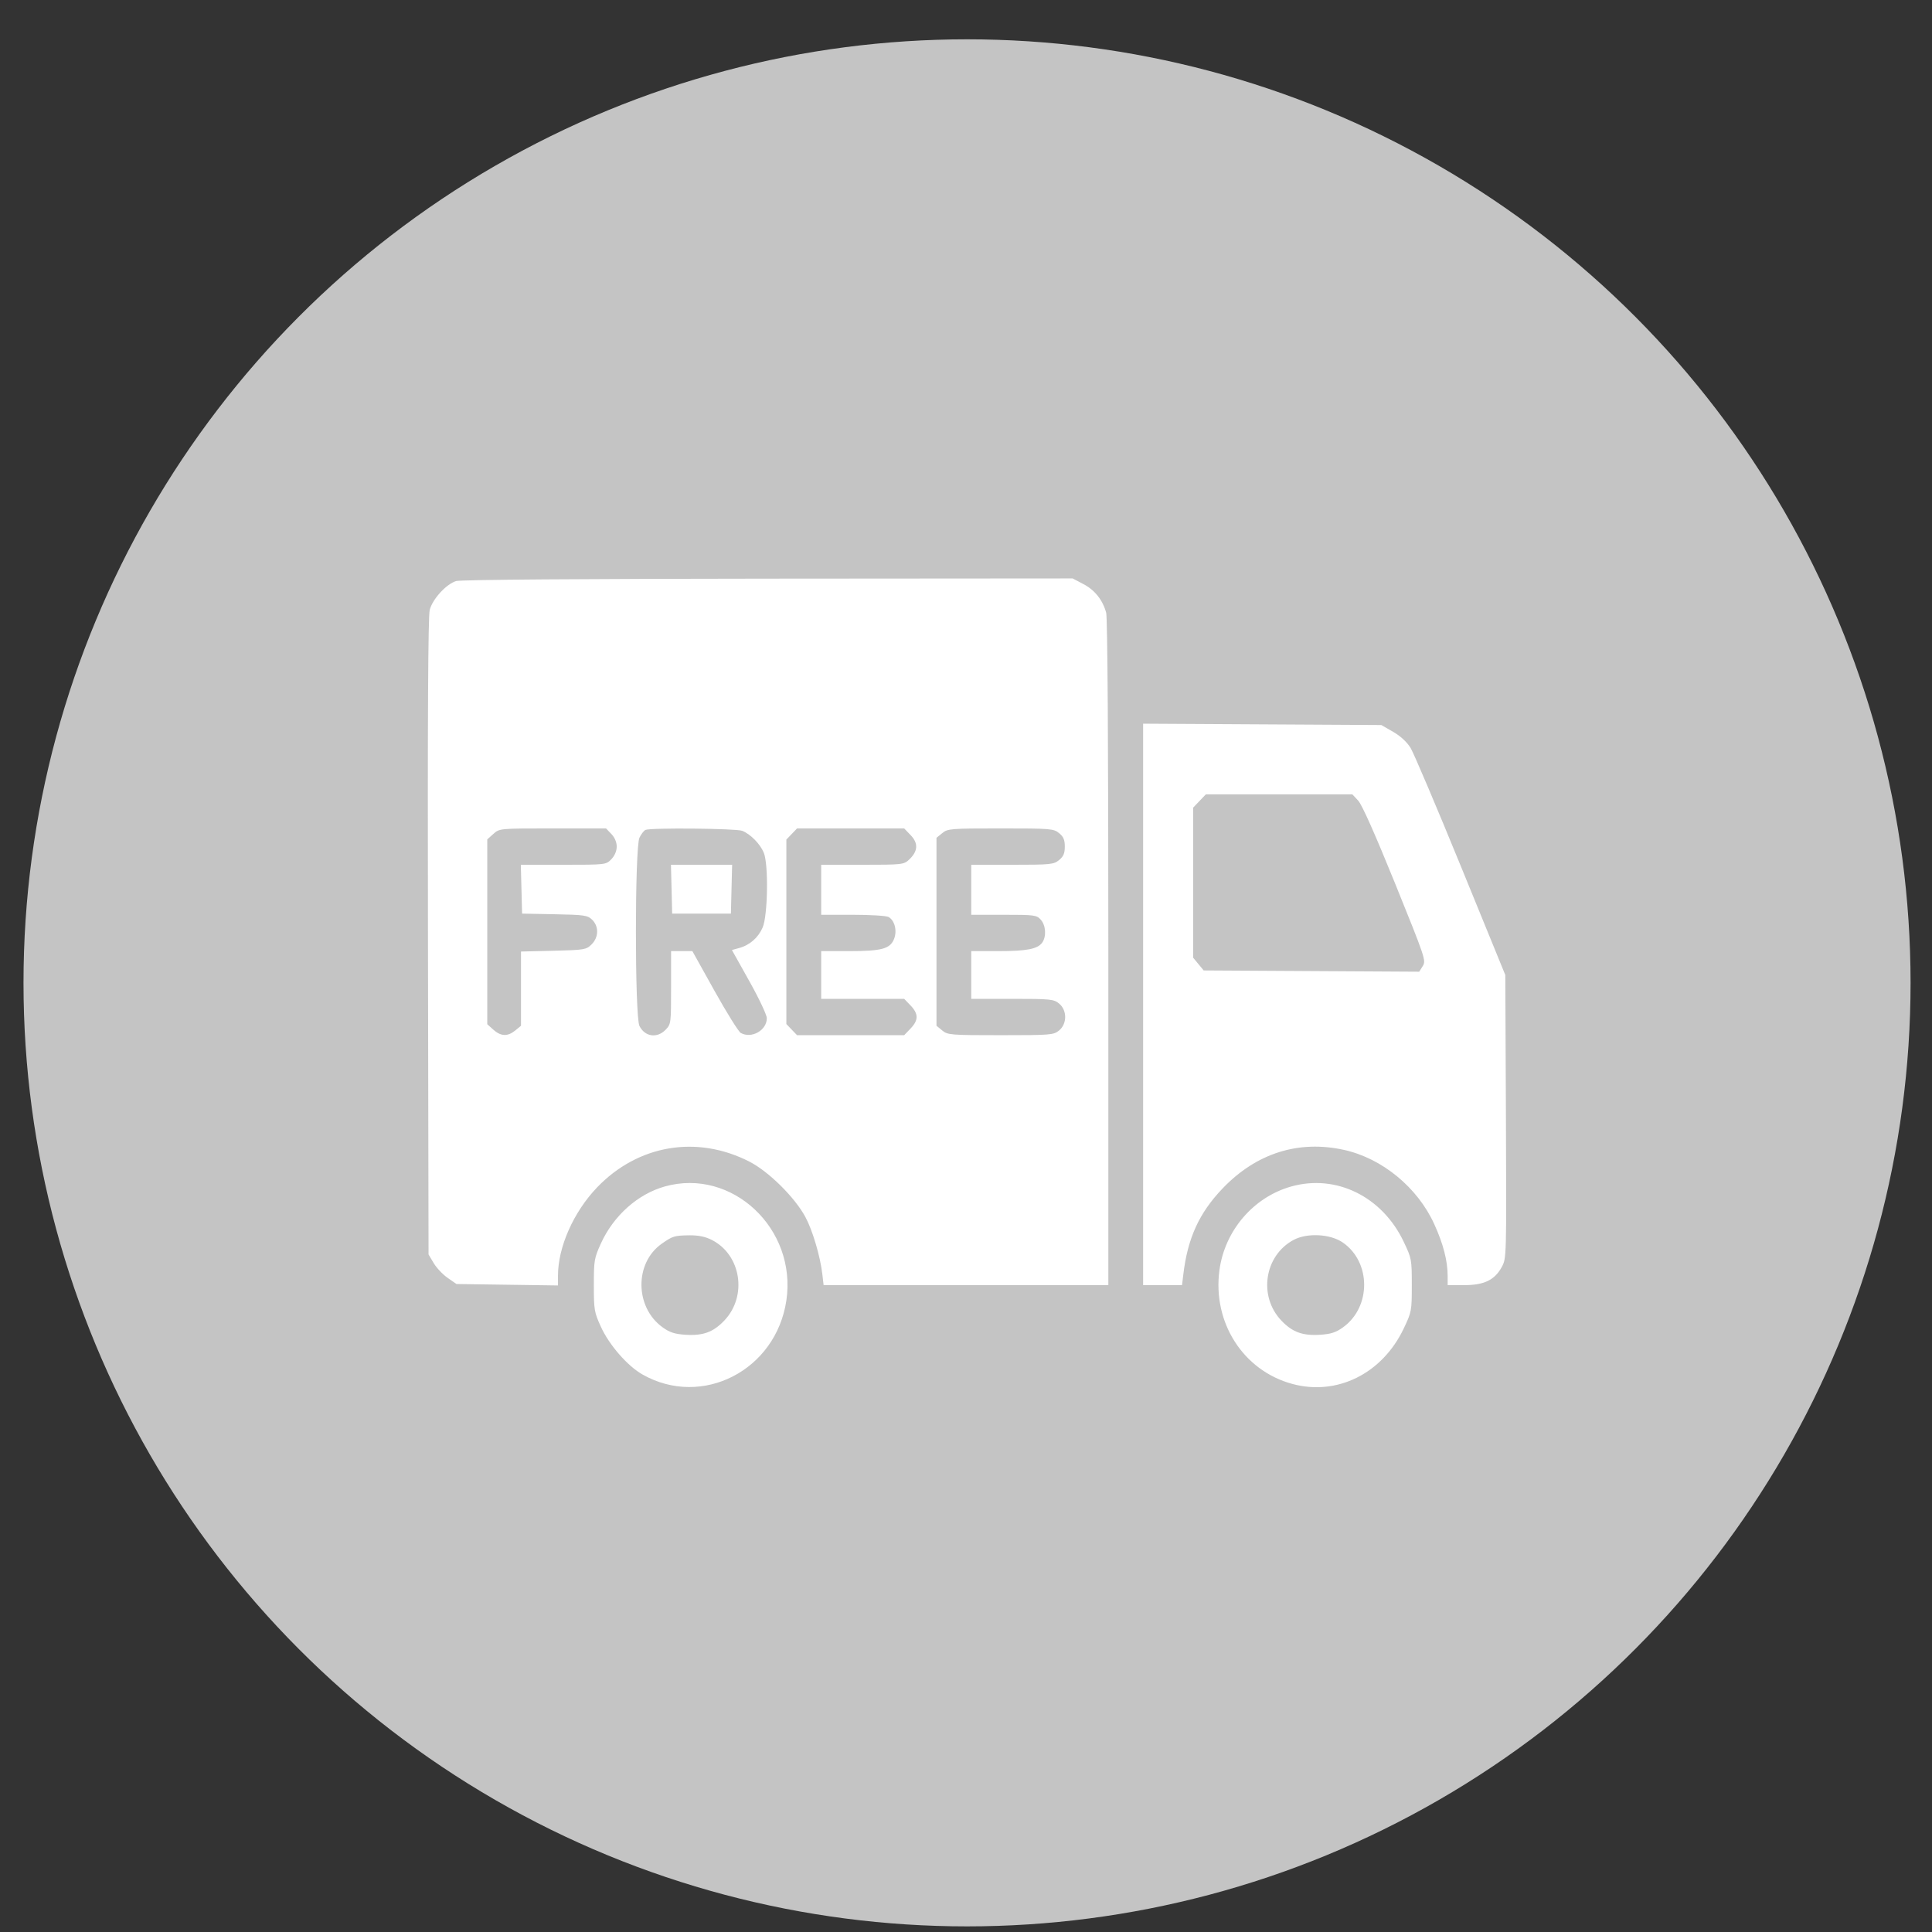
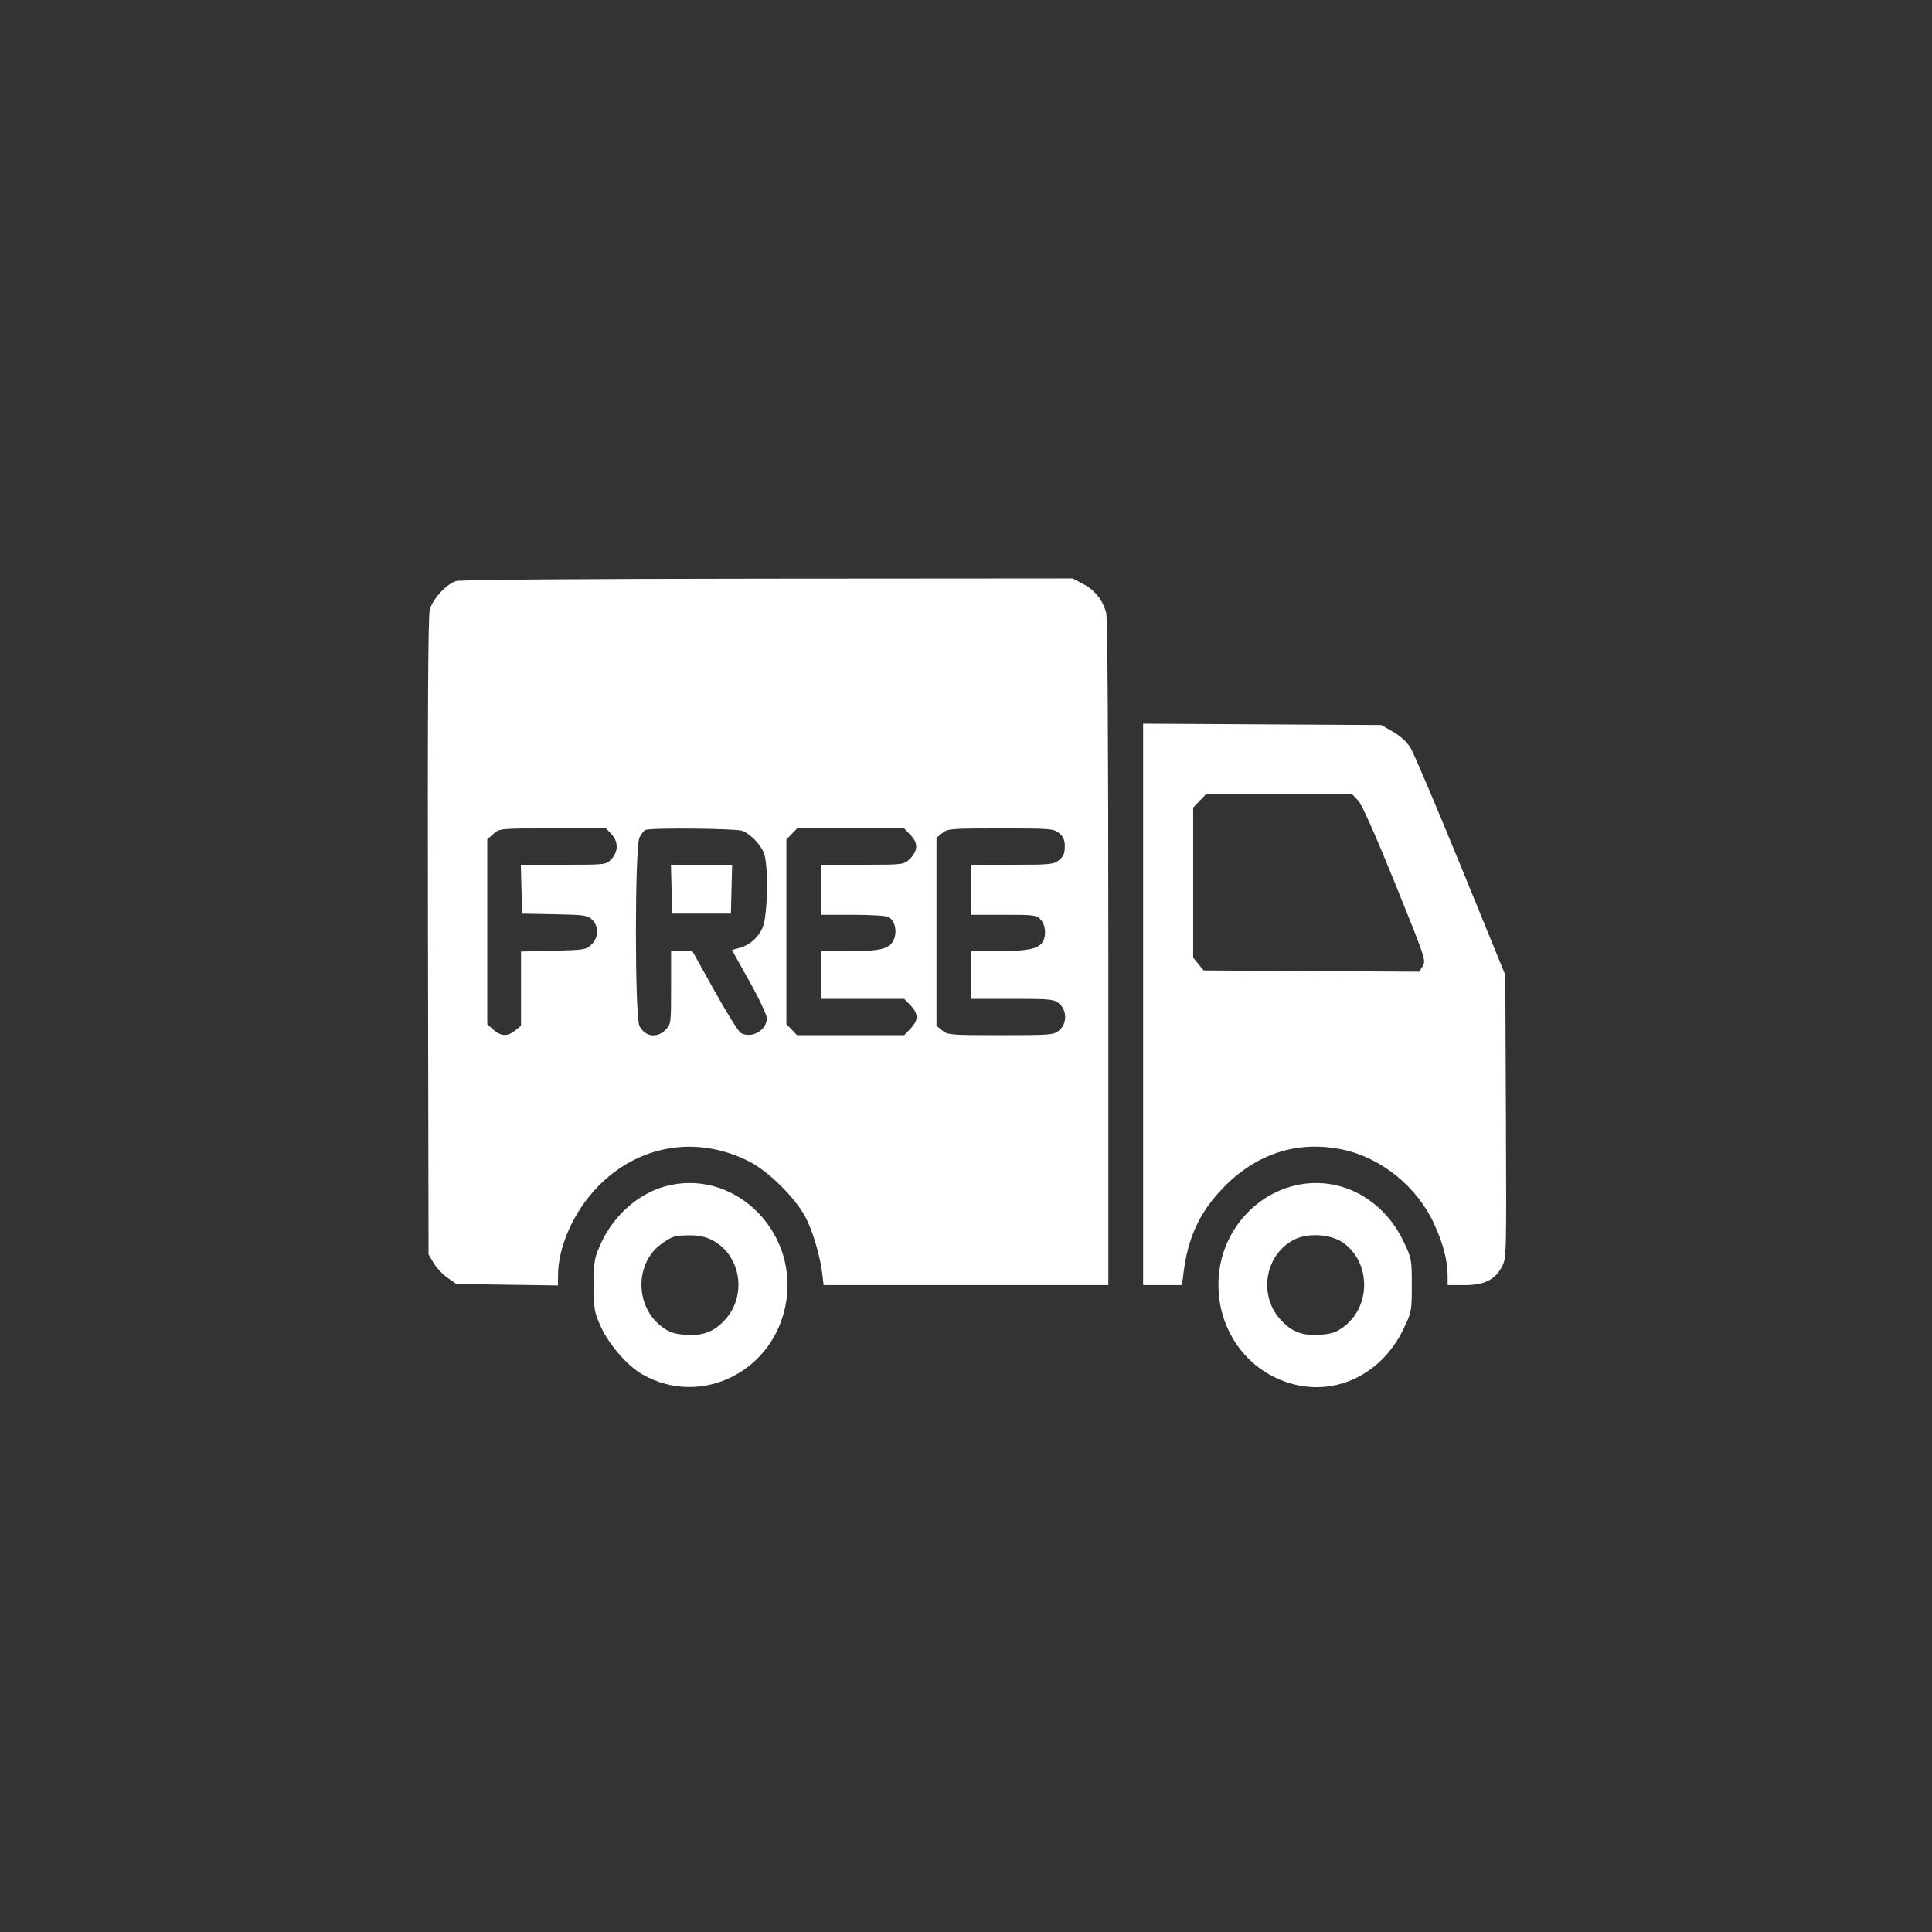
<svg xmlns="http://www.w3.org/2000/svg" width="43" height="43" viewBox="0 0 43 43" fill="none">
  <rect x="0" y="0" width="43" height="43" fill="#333333" stroke="none" />
-   <circle cx="21.523" cy="21.875" r="21" fill="#C4C4C4" />
  <path fill-rule="evenodd" clip-rule="evenodd" d="M10.153 12.932C9.933 12.998 9.627 13.332 9.564 13.575C9.528 13.714 9.516 15.958 9.525 20.848L9.538 27.92L9.653 28.113C9.716 28.22 9.856 28.367 9.964 28.442L10.16 28.578L11.289 28.594L12.419 28.61V28.39C12.419 27.756 12.765 26.975 13.289 26.428C14.2 25.478 15.51 25.256 16.679 25.854C17.108 26.073 17.688 26.647 17.925 27.086C18.084 27.38 18.257 27.962 18.303 28.363L18.331 28.603H21.499H24.668V21.206C24.668 16.564 24.65 13.745 24.62 13.638C24.543 13.354 24.367 13.133 24.113 13L23.874 12.874L17.093 12.879C12.977 12.882 10.25 12.902 10.153 12.932ZM25.442 22.355V28.603H25.875H26.308L26.337 28.363C26.433 27.558 26.689 26.997 27.209 26.453C27.96 25.667 28.899 25.369 29.914 25.593C30.762 25.781 31.547 26.426 31.92 27.241C32.123 27.685 32.22 28.062 32.22 28.403V28.603H32.589C33.033 28.603 33.269 28.488 33.426 28.196C33.529 28.005 33.53 27.991 33.517 24.852L33.503 21.7L32.514 19.28C31.97 17.95 31.467 16.766 31.397 16.65C31.315 16.516 31.175 16.385 31.006 16.288L30.744 16.137L28.093 16.122L25.442 16.107V22.355ZM30.228 17.818C30.313 17.908 30.604 18.563 31.052 19.667C31.724 21.328 31.742 21.38 31.666 21.501L31.587 21.627L29.188 21.613L26.79 21.599L26.673 21.457L26.556 21.315V19.645V17.975L26.697 17.827L26.839 17.679H28.468H30.098L30.228 17.818ZM13.607 18.562C13.682 18.64 13.726 18.744 13.726 18.842C13.726 18.941 13.682 19.044 13.607 19.123C13.489 19.246 13.482 19.247 12.54 19.247H11.592L11.606 19.791L11.62 20.334L12.344 20.348C13.009 20.361 13.078 20.371 13.18 20.471C13.333 20.621 13.326 20.863 13.165 21.021C13.047 21.137 13.005 21.144 12.318 21.161L11.596 21.178V22.004V22.83L11.468 22.935C11.3 23.073 11.148 23.068 10.981 22.918L10.845 22.796V20.739V18.682L10.981 18.56C11.117 18.438 11.119 18.438 12.303 18.438H13.488L13.607 18.562ZM16.519 18.491C16.704 18.565 16.919 18.783 17 18.98C17.107 19.241 17.089 20.378 16.974 20.643C16.875 20.872 16.685 21.037 16.447 21.101L16.29 21.144L16.678 21.838C16.892 22.219 17.067 22.59 17.067 22.662C17.067 22.932 16.727 23.124 16.487 22.99C16.437 22.962 16.175 22.541 15.903 22.054L15.41 21.169H15.173H14.936V21.98C14.936 22.774 14.934 22.794 14.817 22.916C14.627 23.115 14.353 23.077 14.232 22.834C14.127 22.621 14.127 18.855 14.233 18.642C14.273 18.562 14.332 18.486 14.366 18.471C14.489 18.42 16.383 18.438 16.519 18.491ZM20.271 18.591C20.443 18.771 20.431 18.948 20.233 19.133C20.116 19.243 20.077 19.247 19.194 19.247H18.277V19.803V20.36H18.982C19.37 20.36 19.727 20.382 19.776 20.409C19.914 20.486 19.972 20.718 19.898 20.9C19.81 21.118 19.623 21.169 18.899 21.169H18.277V21.7V22.231H19.201H20.124L20.266 22.378C20.445 22.566 20.445 22.705 20.266 22.892L20.124 23.04H18.932H17.74L17.621 22.916L17.502 22.792V20.739V18.686L17.621 18.562L17.74 18.438H18.932H20.124L20.271 18.591ZM23.572 18.543C23.67 18.623 23.699 18.692 23.699 18.842C23.699 18.993 23.67 19.061 23.572 19.142C23.453 19.24 23.382 19.247 22.531 19.247H21.617V19.803V20.36H22.342C23.025 20.36 23.072 20.366 23.165 20.47C23.278 20.597 23.293 20.846 23.195 20.981C23.092 21.123 22.851 21.169 22.211 21.169H21.617V21.7V22.231H22.531C23.382 22.231 23.453 22.238 23.572 22.336C23.752 22.484 23.752 22.787 23.572 22.935C23.451 23.035 23.385 23.04 22.271 23.04C21.158 23.04 21.091 23.035 20.971 22.935L20.843 22.83V20.739V18.647L20.971 18.543C21.091 18.443 21.158 18.438 22.271 18.438C23.385 18.438 23.451 18.443 23.572 18.543ZM14.947 19.791L14.96 20.334H15.614H16.268L16.281 19.791L16.295 19.247H15.614H14.933L14.947 19.791ZM14.796 26.407C14.194 26.576 13.654 27.058 13.373 27.678C13.226 28.003 13.217 28.053 13.217 28.603C13.217 29.153 13.226 29.203 13.373 29.528C13.557 29.933 13.964 30.401 14.299 30.591C15.626 31.346 17.271 30.5 17.502 28.944C17.739 27.345 16.291 25.987 14.796 26.407ZM28.74 26.407C27.899 26.643 27.261 27.386 27.141 28.267C26.983 29.433 27.668 30.504 28.76 30.801C29.759 31.073 30.766 30.572 31.243 29.567C31.418 29.198 31.422 29.178 31.422 28.603C31.422 28.028 31.418 28.008 31.243 27.64C30.765 26.631 29.739 26.127 28.74 26.407ZM15.841 27.596C16.497 27.928 16.639 28.849 16.119 29.393C15.872 29.651 15.646 29.733 15.251 29.707C15.014 29.691 14.902 29.654 14.745 29.54C14.128 29.094 14.119 28.11 14.727 27.682C14.972 27.51 15.008 27.499 15.345 27.494C15.543 27.492 15.696 27.523 15.841 27.596ZM29.886 27.654C30.517 28.09 30.521 29.086 29.894 29.54C29.737 29.654 29.625 29.691 29.388 29.707C28.993 29.733 28.767 29.651 28.52 29.393C28.001 28.85 28.14 27.942 28.794 27.595C29.096 27.435 29.609 27.463 29.886 27.654Z" fill="white" />
</svg>